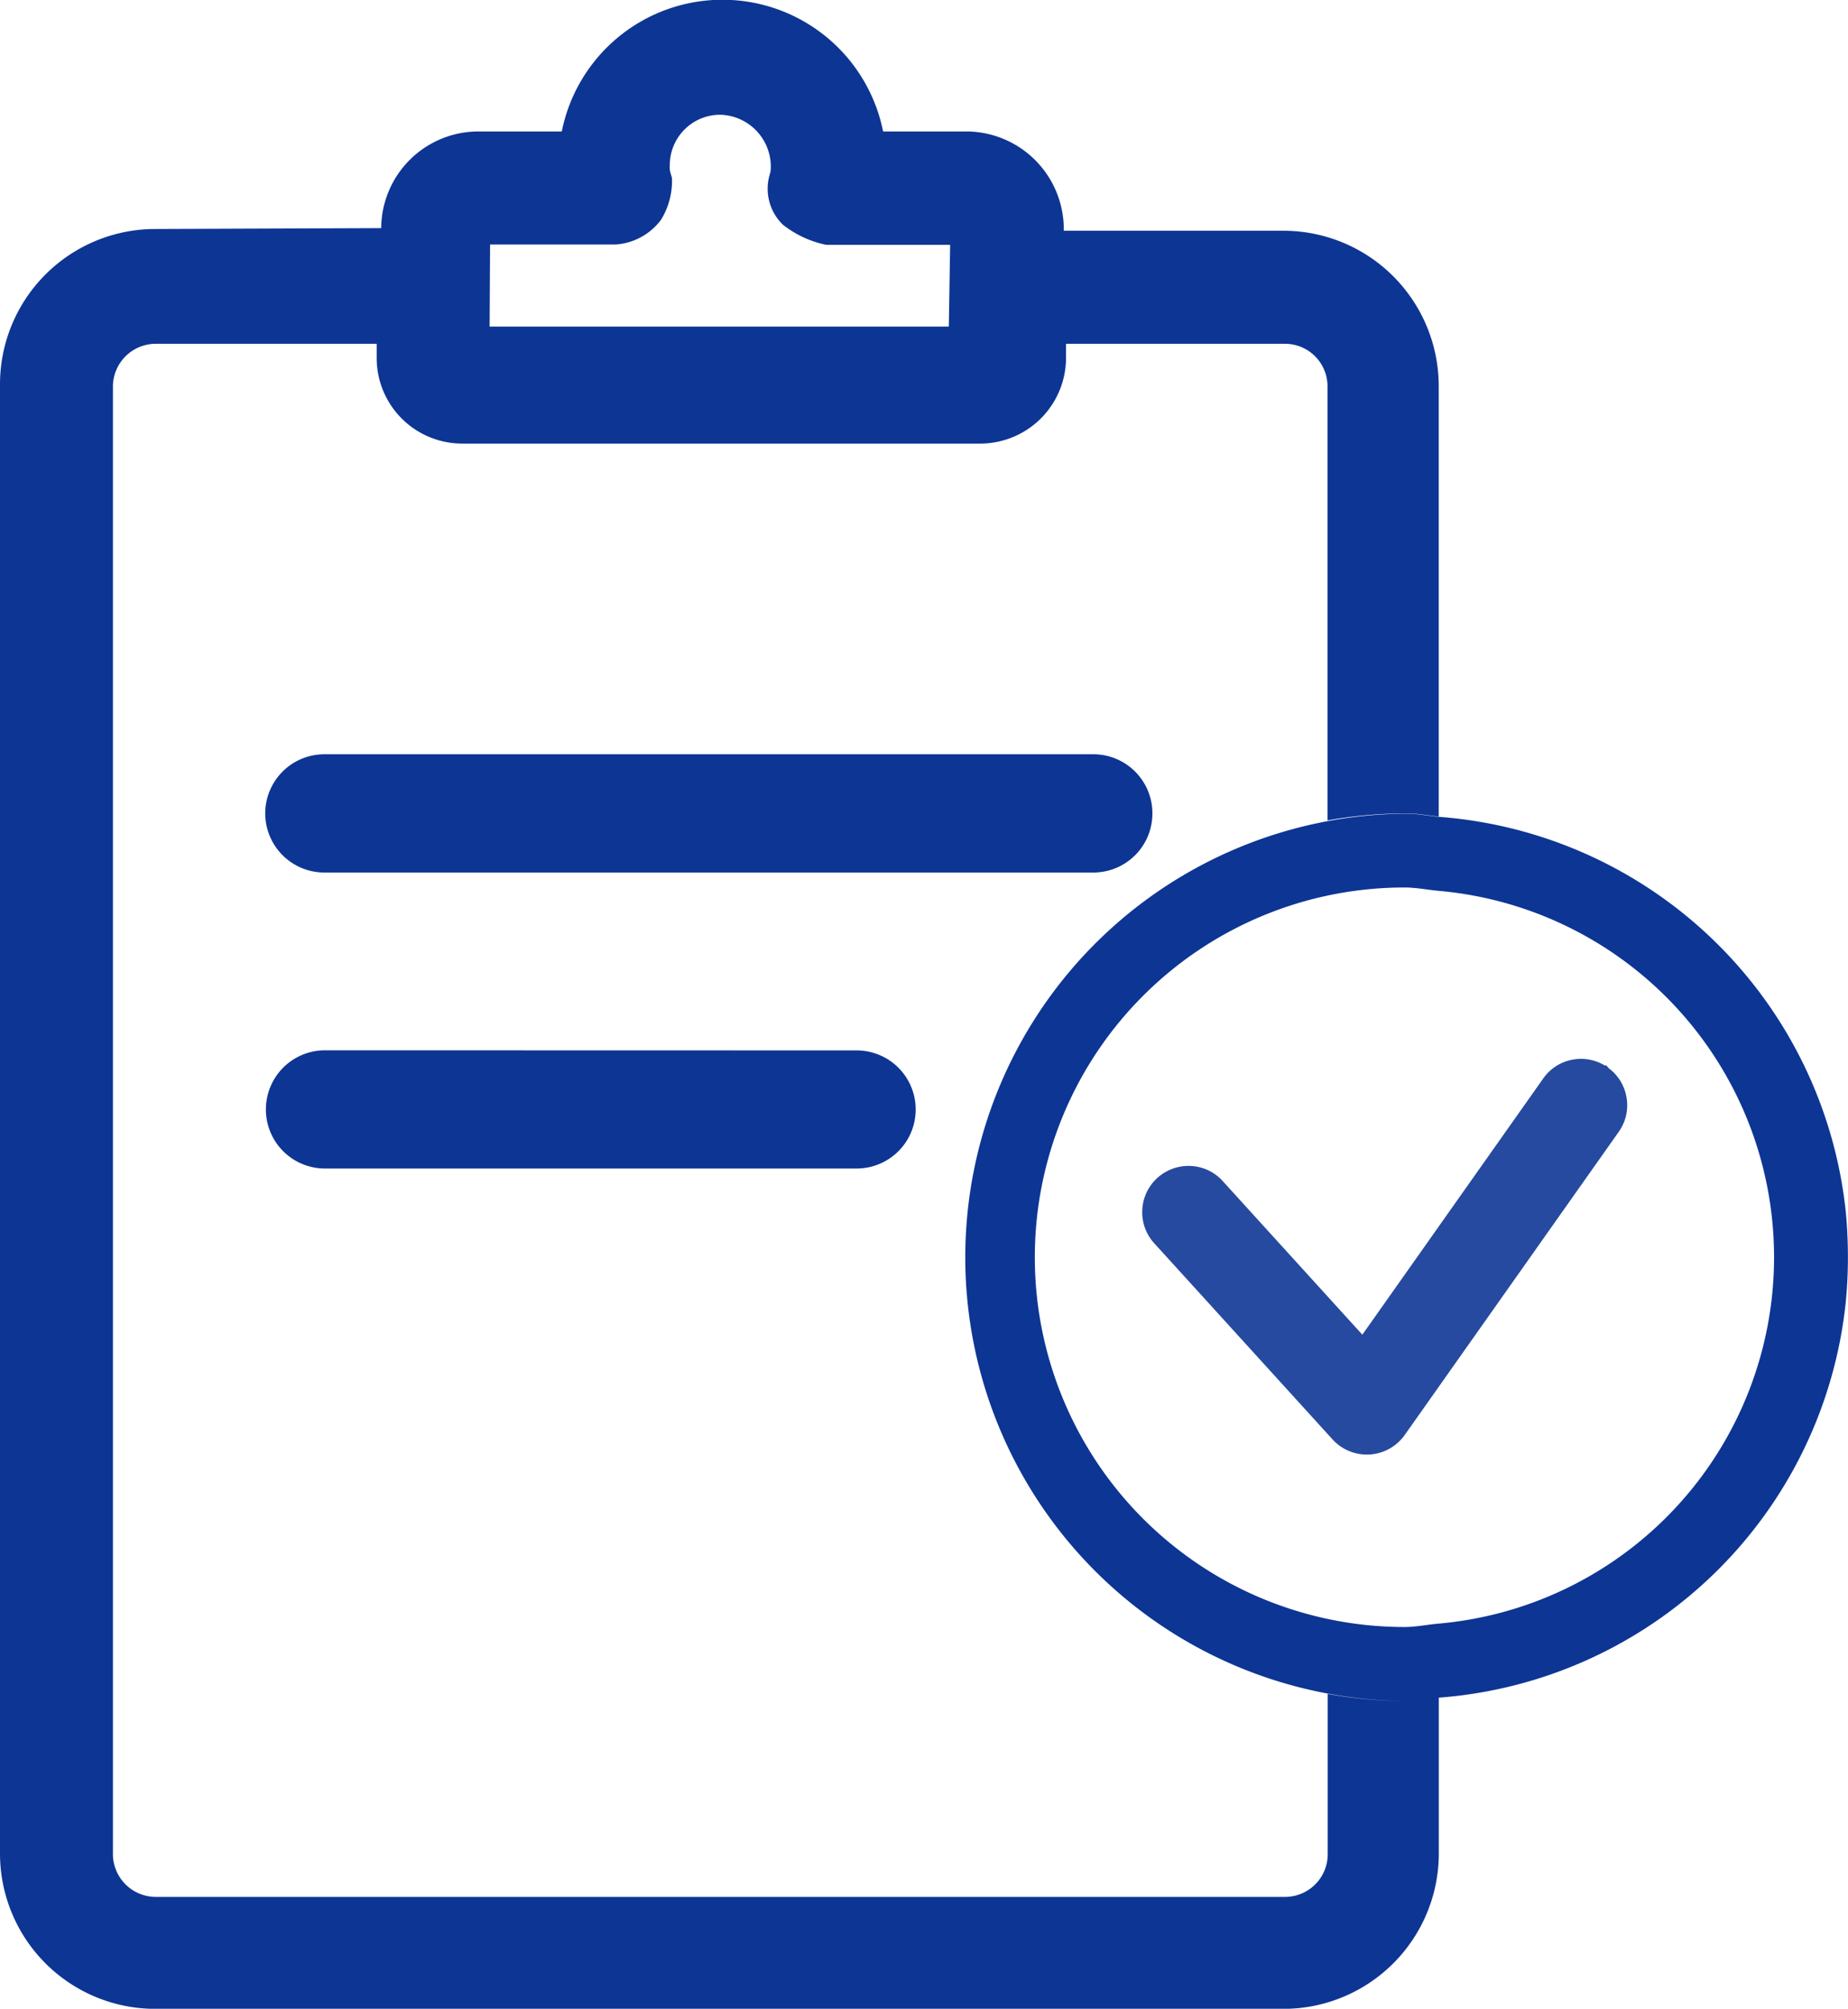
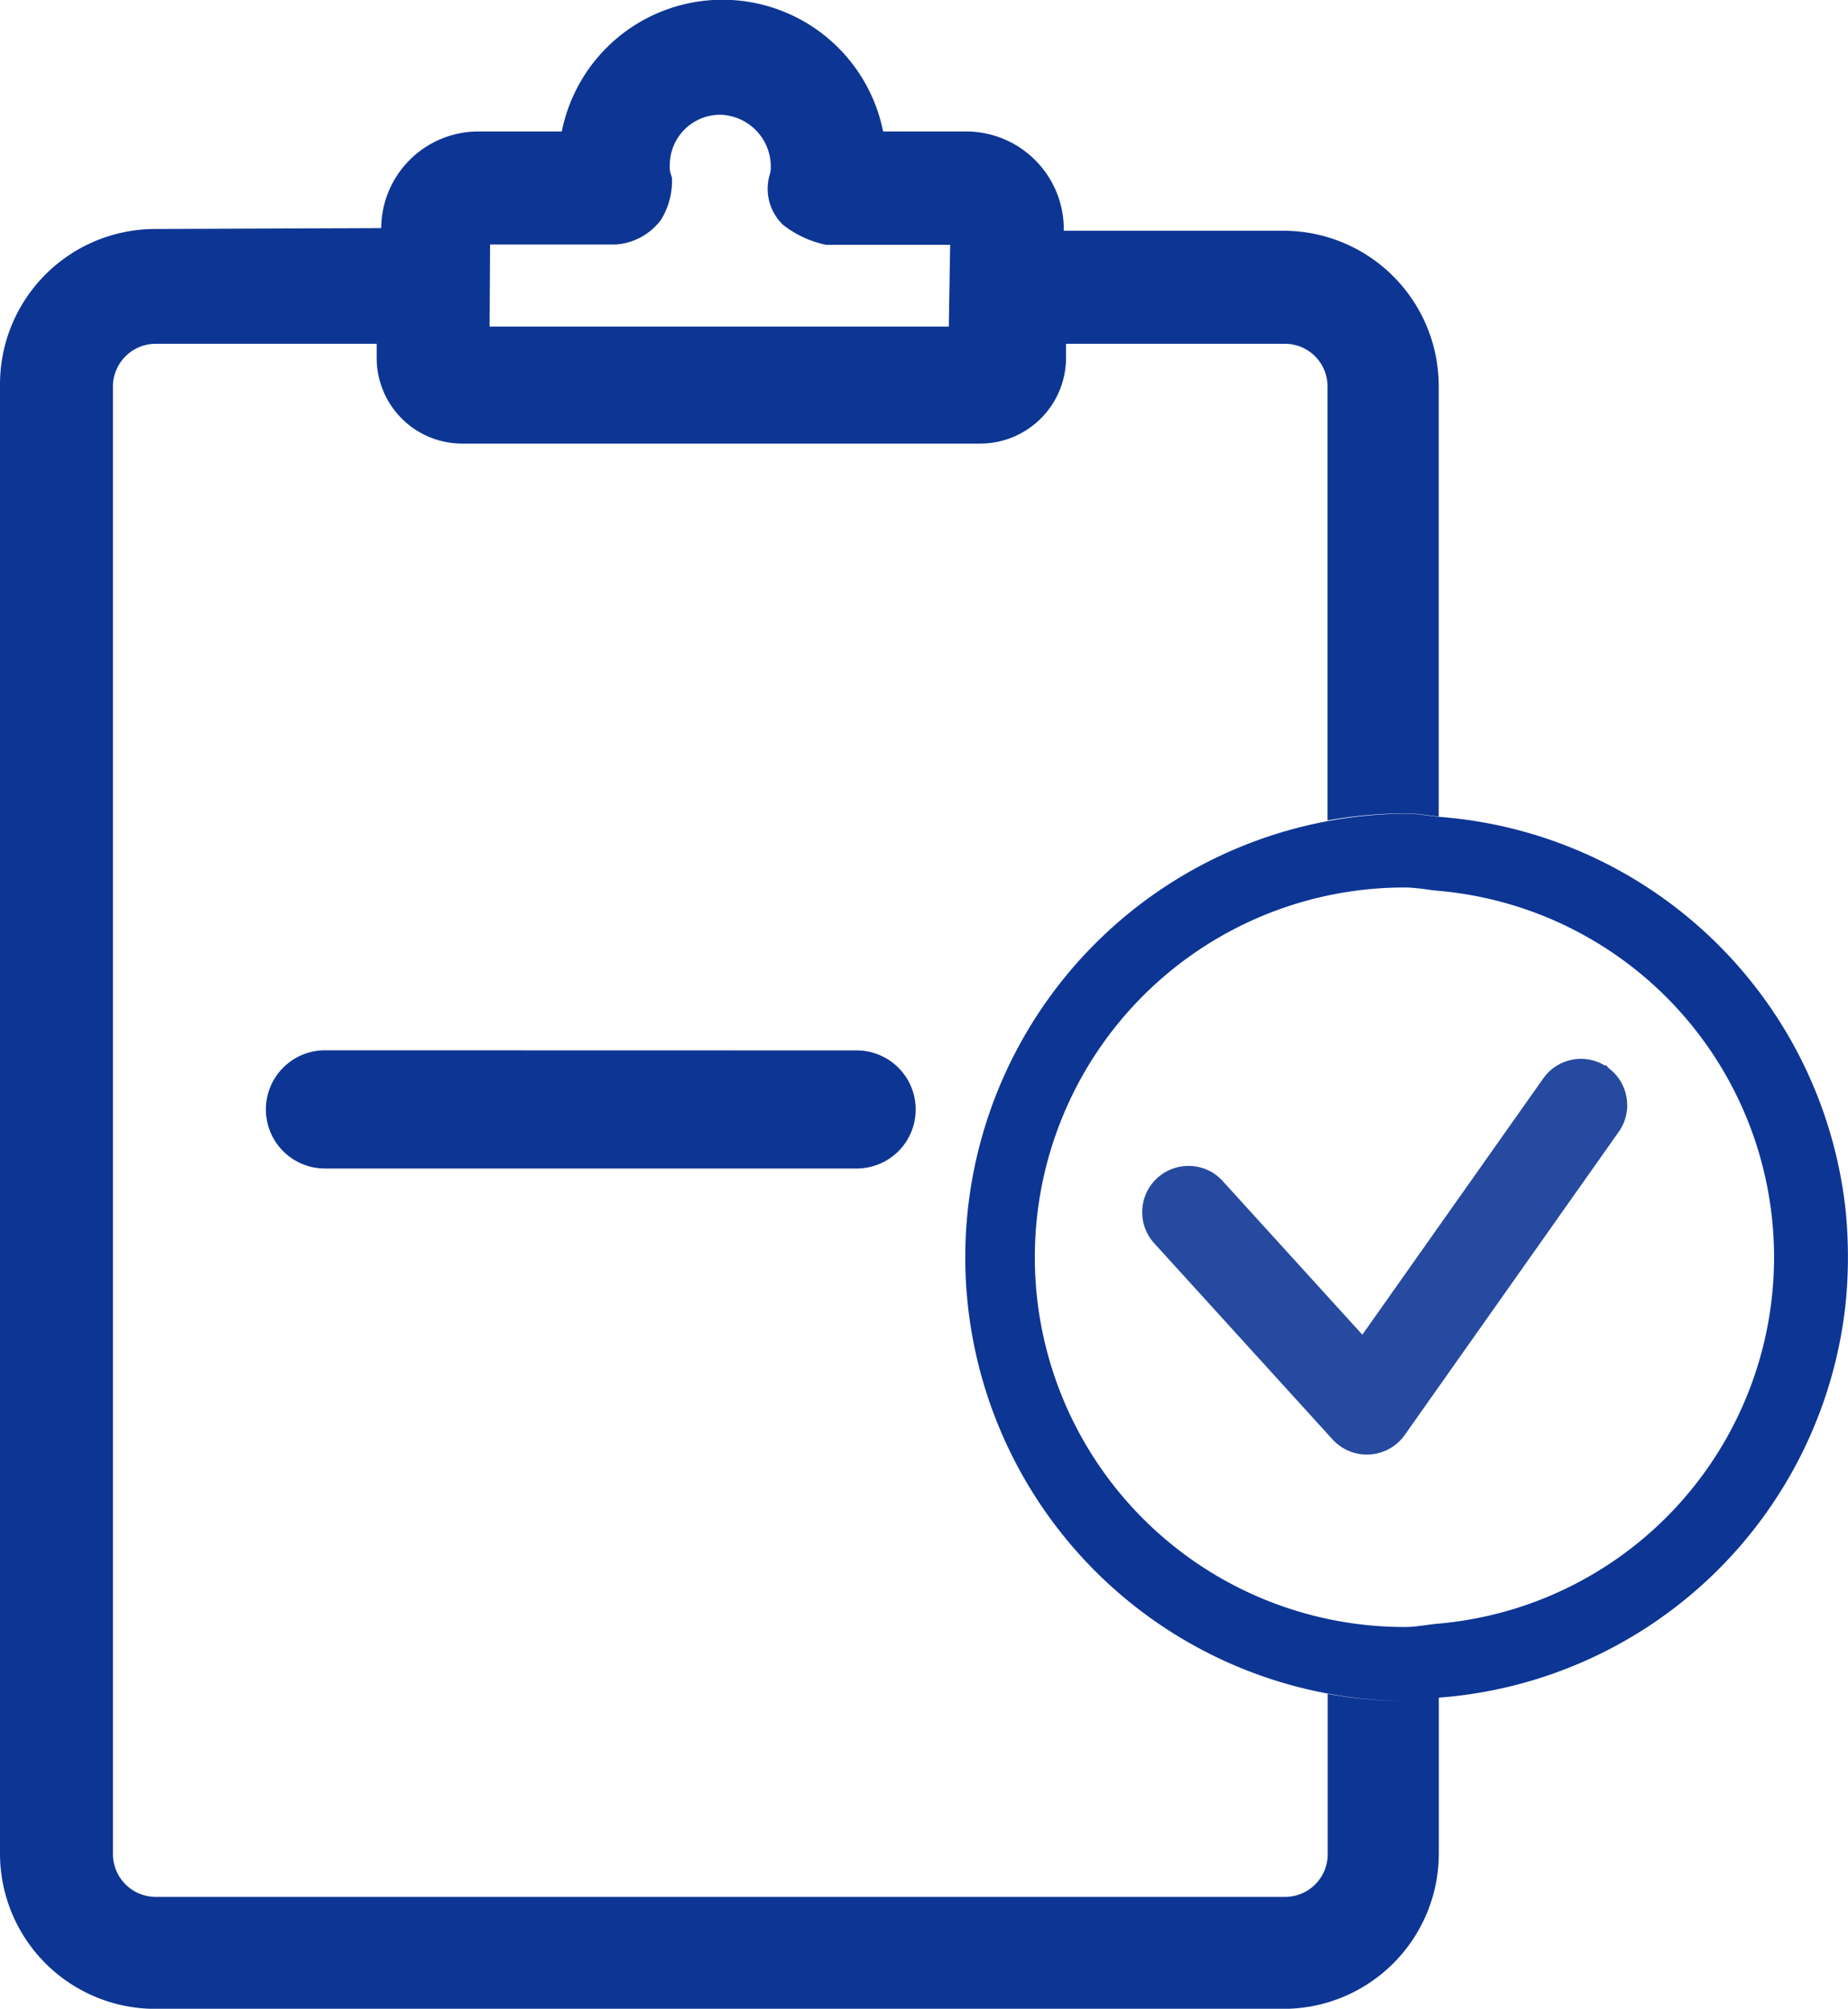
<svg xmlns="http://www.w3.org/2000/svg" width="44.349" height="48.193" viewBox="0 0 44.349 48.193">
  <defs>
    <style>
            .prefix__cls-1{fill:none}.prefix__cls-2{fill:#0d3594}
        </style>
  </defs>
  <g id="prefix__Group_4134" data-name="Group 4134" transform="translate(-1340.387 -2274)">
    <g id="prefix__Group_4133" data-name="Group 4133" transform="translate(695.312 1052.195)">
      <path id="prefix__Path_10443" d="M678.12 1230.079h-2.974a2.487 2.487 0 0 1-1.041-.484 1.2 1.2 0 0 1-.314-1.2.565.565 0 0 0 .025-.177 1.245 1.245 0 0 0-1.224-1.255 1.207 1.207 0 0 0-1.2 1.212.51.51 0 0 0 .019.192l.034.115v.12a1.785 1.785 0 0 1-.267.886 1.485 1.485 0 0 1-1.083.588h-3.016l-.009 1.969h11.02z" class="prefix__cls-1" data-name="Path 10443" transform="translate(-10.241 -2.4)" />
      <path id="prefix__Path_10444" d="M708.719 1269.515l-2.318 2.317-.69-.16-2.672-.615-1.71-.4-.188.188 1.9.994 2.2 1.152-2.2 2.2-.524.524-1.364-.2-.02.022 1.356.752.552.992.2.364.021-.019-.2-1.364 2.643-2.643.078-.078 2.145 4.094.186-.185-1.171-5.07 2.319-2.317a.389.389 0 1 0-.548-.553z" class="prefix__cls-1" data-name="Path 10444" transform="translate(-26.104 -22.164)" />
      <path id="prefix__Path_10445" d="M701.249 1261.734c-.277-.025-.543-.081-.825-.081a8.871 8.871 0 0 0 0 17.743c.282 0 .548-.058.825-.082a8.824 8.824 0 0 0 0-17.579zm4.178 5.341l-1.973 1.974 1.171 5.069-1.375 1.373-2-3.828-.14-.267-1.568 1.569.195 1.365-1.151 1.154-.005-.007-1.19-2.146-2.161-1.19 1.157-1.161 1.366.2.829-.83.74-.738-.74-.386-3.357-1.759 1.375-1.373 1.982.457 2.672.616.417.1 1.977-1.977a1.265 1.265 0 0 1 1.786 1.793z" class="prefix__cls-1" data-name="Path 10445" transform="translate(-21.643 -18.556)" />
-       <path id="prefix__Path_10446" d="M678.278 1257.08a1.417 1.417 0 0 0-1.411-1.411h-18.452a1.42 1.42 0 0 0-1.428 1.41 1.42 1.42 0 0 0 1.412 1.427h18.468a1.417 1.417 0 0 0 1.411-1.426z" class="prefix__cls-2" data-name="Path 10446" transform="translate(-5.547 -15.768)" />
      <path id="prefix__Path_10447" d="M658.429 1268.963a1.419 1.419 0 0 0-1.412 1.425 1.417 1.417 0 0 0 1.412 1.411H671.2a1.416 1.416 0 0 0 1.411-1.423 1.417 1.417 0 0 0-1.411-1.41z" class="prefix__cls-2" data-name="Path 10447" transform="translate(-5.561 -21.96)" />
      <path id="prefix__Path_10448" d="M689.371 1250.881a10.616 10.616 0 0 0-9.765-9.479c-.252-.021-.493-.074-.748-.076h-.076a10.645 10.645 0 0 0 0 21.289h.053-.052a10.644 10.644 0 0 1-1.845-.171v3.862a1.024 1.024 0 0 1-1.009 1.008H648.8a1.03 1.03 0 0 1-1.015-1.006v-35.243a1.029 1.029 0 0 1 1.008-1.012h5.322v.329a2.052 2.052 0 0 0 2.037 2.065h12.453a2.06 2.06 0 0 0 2.053-2.062v-.332h5.267a1.021 1.021 0 0 1 1.008 1v10.435a10.751 10.751 0 0 1 1.845-.168h.076c.255 0 .5.053.748.075v-10.333a3.728 3.728 0 0 0-3.729-3.721h-5.269a2.346 2.346 0 0 0-2.306-2.382h-2.03a3.932 3.932 0 0 0-7.711 0h-2.017a2.334 2.334 0 0 0-2.317 2.319l-5.422.021a3.726 3.726 0 0 0-3.726 3.726v35.241A3.727 3.727 0 0 0 648.8 1270h27.078a3.728 3.728 0 0 0 3.726-3.726v-3.74a10.617 10.617 0 0 0 9.765-9.479q.053-.533.053-1.086t-.051-1.088zm-32.535-23.21h3.016a1.486 1.486 0 0 0 1.083-.588 1.783 1.783 0 0 0 .267-.886v-.12l-.034-.115a.507.507 0 0 1-.019-.192 1.208 1.208 0 0 1 1.2-1.212 1.245 1.245 0 0 1 1.224 1.255.569.569 0 0 1-.025.177 1.2 1.2 0 0 0 .314 1.205 2.486 2.486 0 0 0 1.041.484h2.974l-.032 1.961h-11.02zm22.769 33.086c-.277.024-.543.082-.825.082a8.871 8.871 0 0 1 0-17.742c.282 0 .548.056.825.081a8.824 8.824 0 0 1 0 17.579z" class="prefix__cls-2" data-name="Path 10448" />
    </g>
    <path id="prefix__Path_10449" fill="#264a9f" d="M-915.387 5129.3l5.138-7.276a1.1 1.1 0 0 0 .187-.826 1.1 1.1 0 0 0-.427-.7l-.058-.067h-.04a1.1 1.1 0 0 0-.757-.141 1.1 1.1 0 0 0-.717.454l-4.341 6.147-3.351-3.686a1.1 1.1 0 0 0-.768-.362 1.112 1.112 0 0 0-.8.287 1.1 1.1 0 0 0-.362.768 1.1 1.1 0 0 0 .287.8l4.282 4.709a1.113 1.113 0 0 0 .821.36 1.109 1.109 0 0 0 .751-.292 1.1 1.1 0 0 0 .155-.175z" data-name="Path 10449" transform="translate(2289.483 -2820.87)" />
  </g>
</svg>